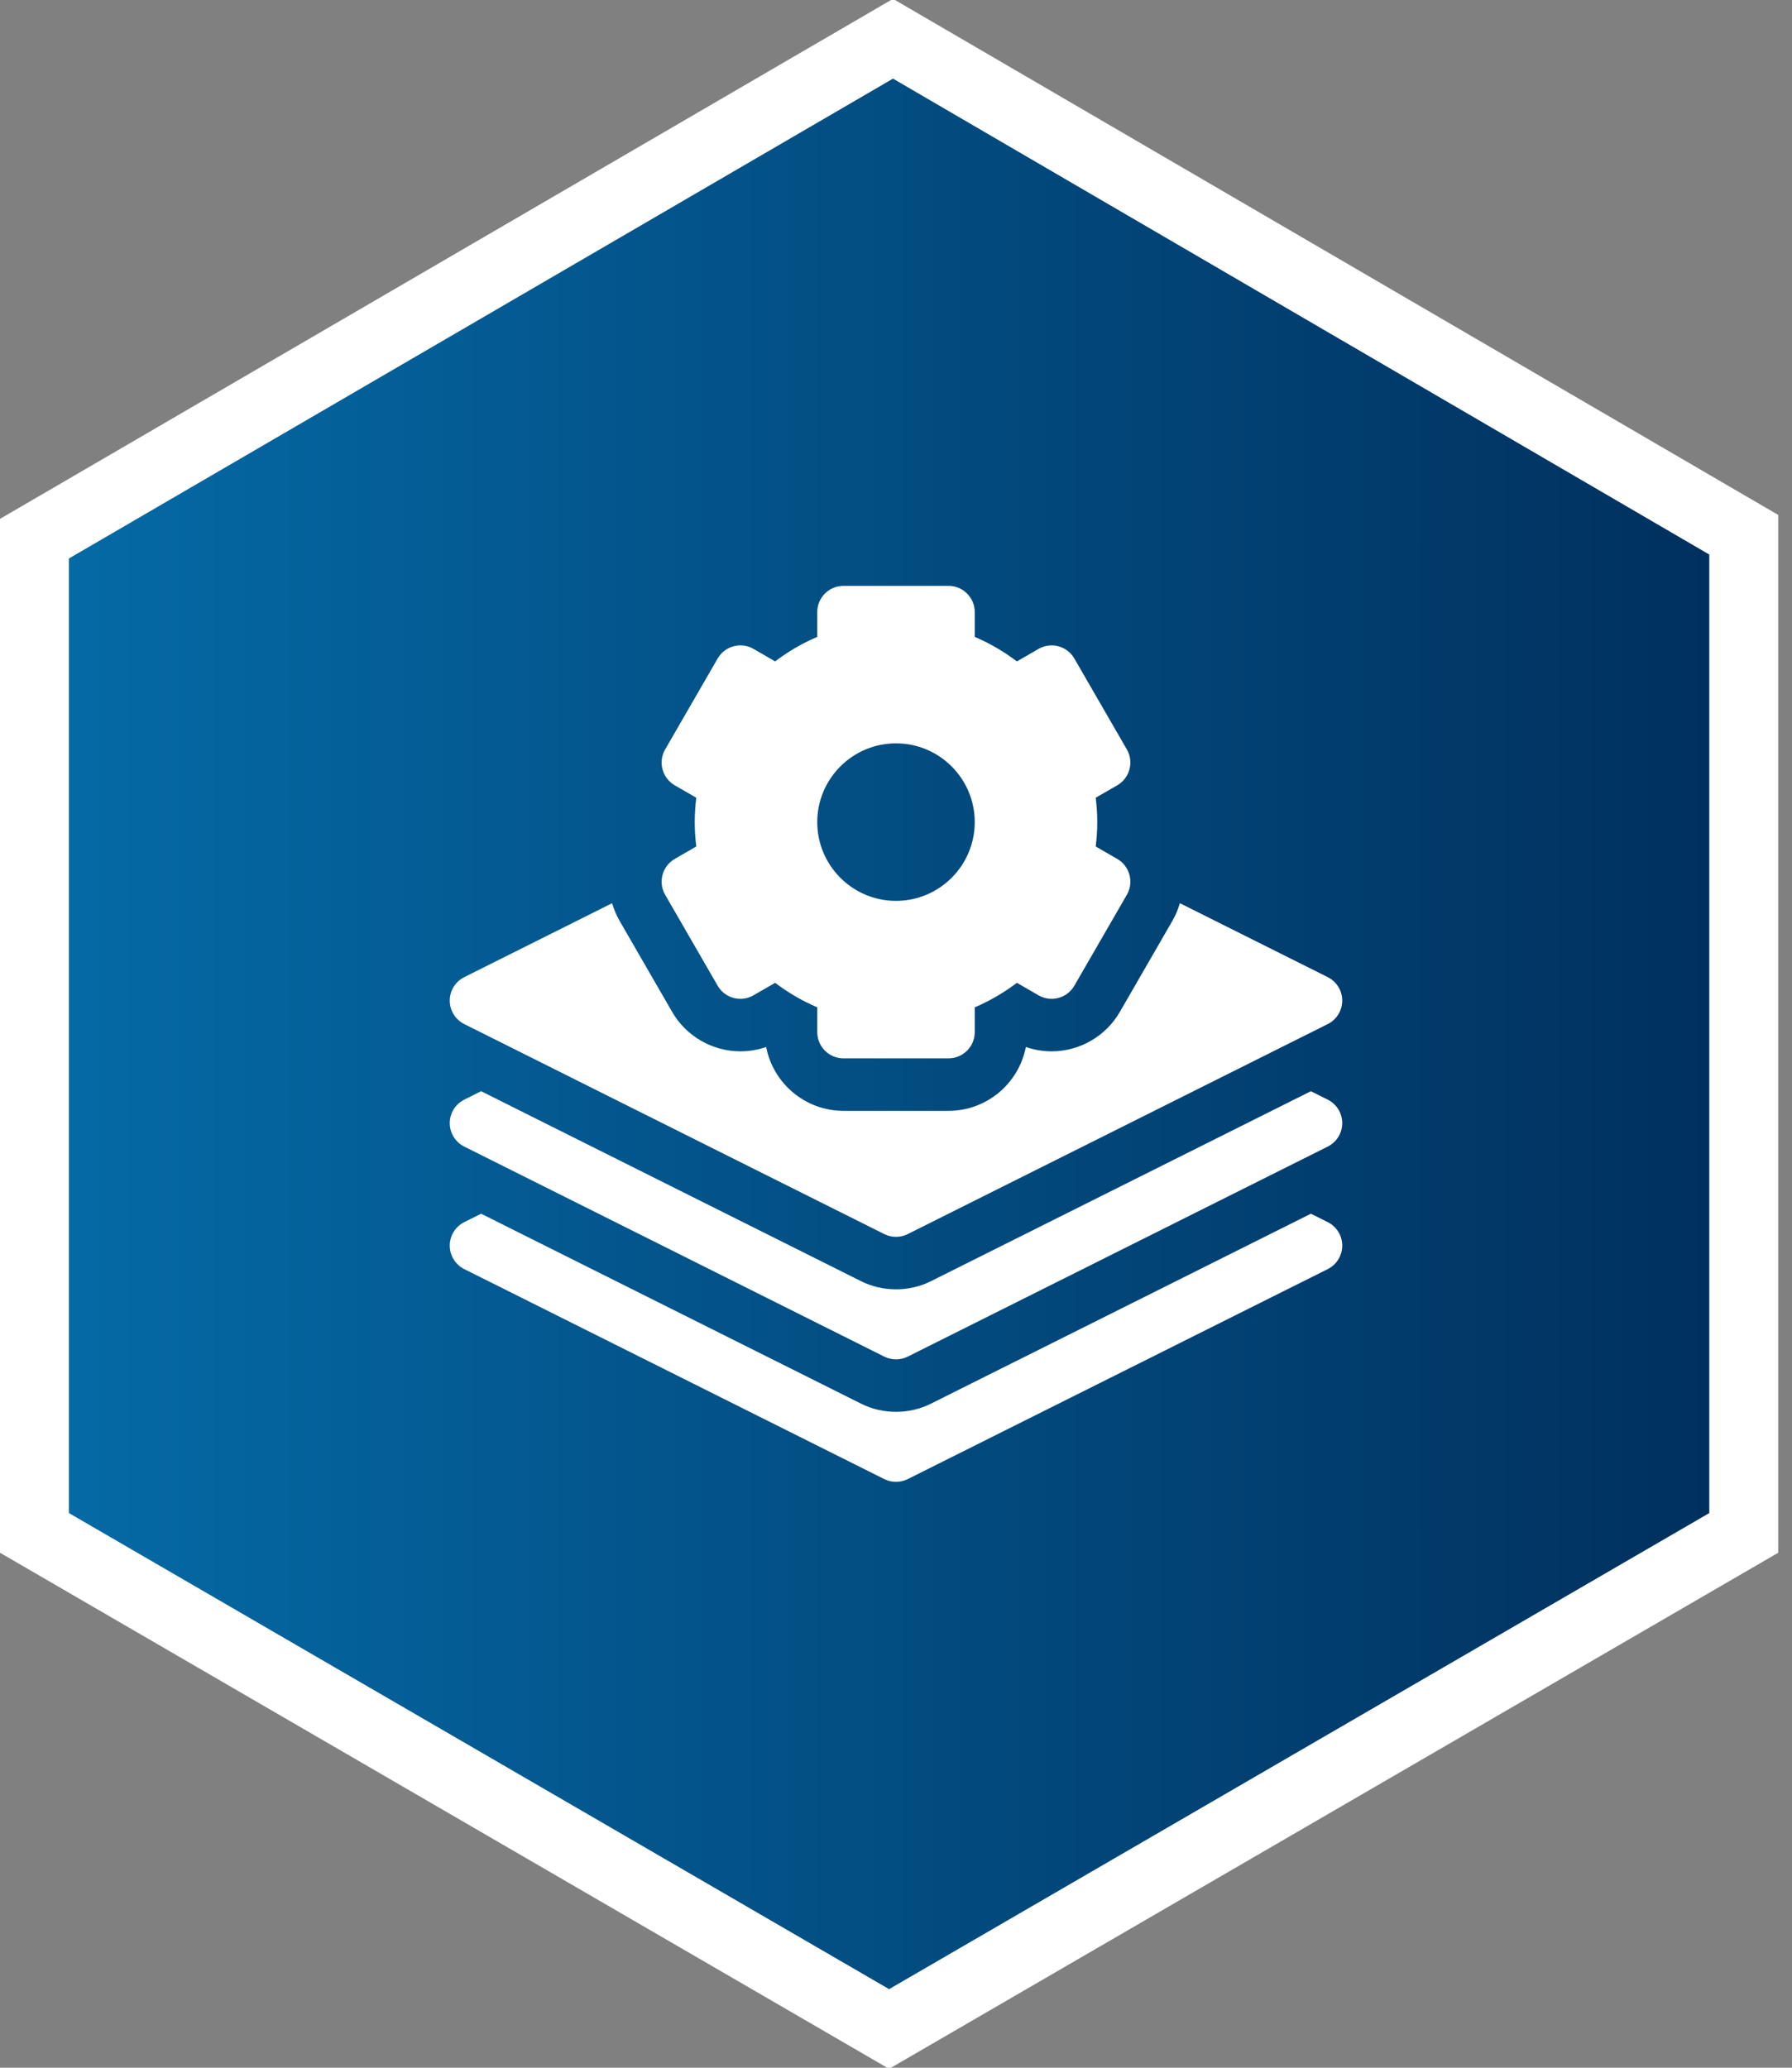
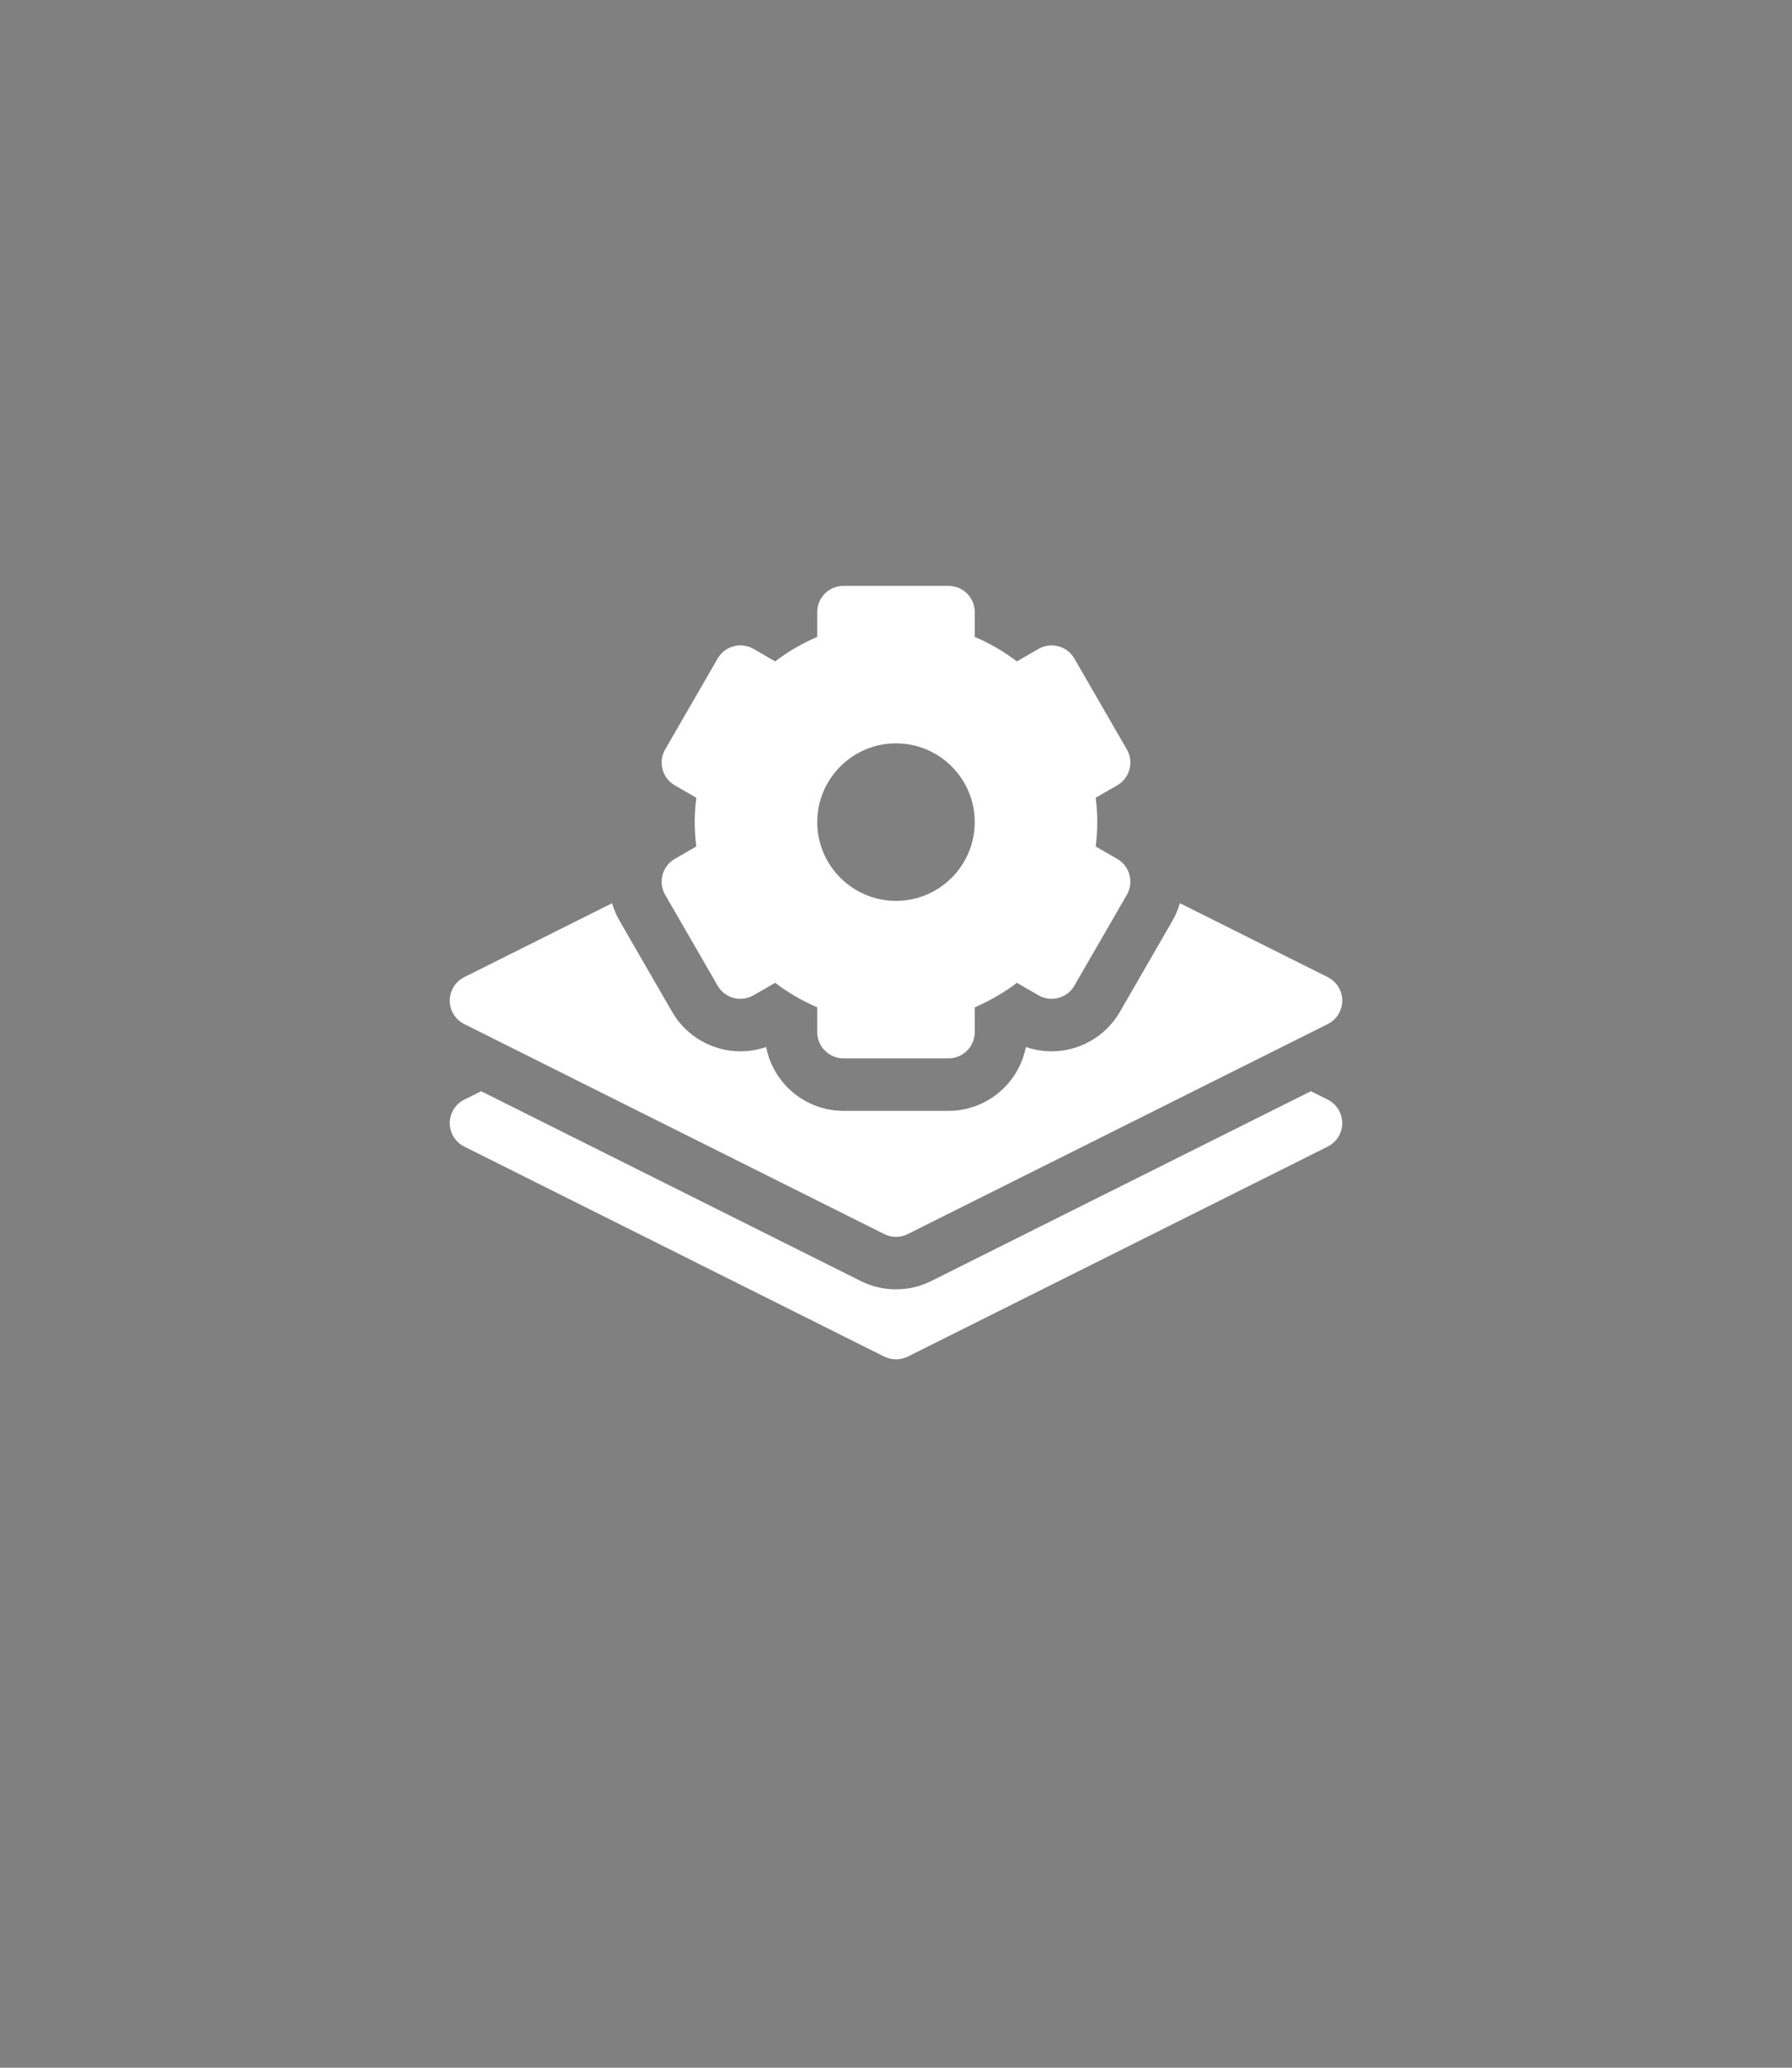
<svg xmlns="http://www.w3.org/2000/svg" width="52" height="60" viewBox="0 0 52 60" fill="none">
  <rect x="0" y="0" width="52" height="60" fill="#808080" stroke="none" />
-   <path d="M50.6 15.517V44.481L25.8 58.876L1 44.481V15.631L25.913 1.124L50.6 15.517Z" fill="url(#paint0_linear_3391_1273)" stroke="white" stroke-width="2" />
  <g clip-path="url(#clip0_3391_1273)">
-     <path d="M38.528 35.463L38.039 35.219L27.022 40.727C26.39 41.048 25.61 41.048 24.978 40.727L13.961 35.219L13.472 35.463C13.214 35.592 13.051 35.856 13.051 36.144C13.051 36.433 13.214 36.697 13.472 36.826L25.659 42.919C25.874 43.027 26.126 43.027 26.341 42.919L38.528 36.826C38.786 36.697 38.949 36.433 38.949 36.144C38.949 35.856 38.786 35.592 38.528 35.463Z" fill="white" />
    <path d="M38.528 31.909L38.039 31.664L27.022 37.173C26.39 37.493 25.61 37.493 24.978 37.173L13.961 31.664L13.472 31.909C13.214 32.038 13.051 32.301 13.051 32.59C13.051 32.878 13.214 33.142 13.472 33.271L25.659 39.365C25.874 39.472 26.126 39.472 26.341 39.365L38.528 33.271C38.786 33.142 38.949 32.878 38.949 32.59C38.949 32.301 38.786 32.038 38.528 31.909Z" fill="white" />
    <path d="M19.301 25.964L20.825 28.603C21.035 28.967 21.501 29.092 21.865 28.881L22.493 28.519C22.873 28.808 23.282 29.045 23.715 29.23V29.949C23.715 30.37 24.056 30.711 24.477 30.711H27.523C27.944 30.711 28.285 30.37 28.285 29.949V29.23C28.719 29.045 29.127 28.808 29.508 28.519L30.135 28.881C30.499 29.092 30.965 28.967 31.175 28.603L32.699 25.964C32.909 25.6 32.784 25.134 32.42 24.923L31.795 24.563C31.825 24.326 31.84 24.089 31.84 23.855C31.84 23.622 31.825 23.385 31.795 23.148L32.42 22.788C32.784 22.577 32.909 22.111 32.699 21.747L31.175 19.108C30.965 18.744 30.499 18.619 30.135 18.83L29.508 19.192C29.127 18.903 28.719 18.666 28.285 18.481V17.762C28.285 17.341 27.944 17 27.523 17H24.477C24.056 17 23.715 17.341 23.715 17.762V18.481C23.282 18.666 22.873 18.903 22.493 19.192L21.865 18.829C21.501 18.619 21.035 18.744 20.825 19.108L19.301 21.747C19.091 22.111 19.216 22.577 19.58 22.788L20.205 23.148C20.175 23.385 20.16 23.622 20.16 23.855C20.16 24.089 20.175 24.326 20.205 24.563L19.58 24.923C19.216 25.134 19.091 25.6 19.301 25.964ZM26 21.57C27.26 21.57 28.285 22.595 28.285 23.855C28.285 25.116 27.26 26.141 26 26.141C24.74 26.141 23.715 25.116 23.715 23.855C23.715 22.595 24.74 21.57 26 21.57Z" fill="white" />
    <path d="M13.472 29.716L25.659 35.81C25.874 35.917 26.126 35.917 26.341 35.81L38.528 29.716C38.786 29.587 38.949 29.323 38.949 29.035C38.949 28.747 38.786 28.483 38.528 28.354L34.237 26.208C34.186 26.385 34.114 26.559 34.018 26.725L32.495 29.364C32.088 30.069 31.329 30.507 30.515 30.507C30.515 30.507 30.515 30.507 30.515 30.507C30.26 30.507 30.007 30.464 29.768 30.381C29.565 31.435 28.636 32.234 27.523 32.234H24.477C23.364 32.234 22.435 31.435 22.232 30.381C21.993 30.464 21.74 30.507 21.485 30.507C20.671 30.507 19.912 30.069 19.505 29.364L17.982 26.726C17.887 26.561 17.813 26.387 17.762 26.209L13.472 28.354C13.214 28.483 13.051 28.747 13.051 29.035C13.051 29.323 13.214 29.587 13.472 29.716Z" fill="white" />
  </g>
  <defs>
    <linearGradient id="paint0_linear_3391_1273" x1="0" y1="30" x2="51.6" y2="30" gradientUnits="userSpaceOnUse">
      <stop stop-color="#056CA8" />
      <stop offset="1" stop-color="#002E5B" />
    </linearGradient>
    <clipPath id="clip0_3391_1273">
      <rect width="26" height="26" fill="white" transform="translate(13 17)" />
    </clipPath>
  </defs>
</svg>